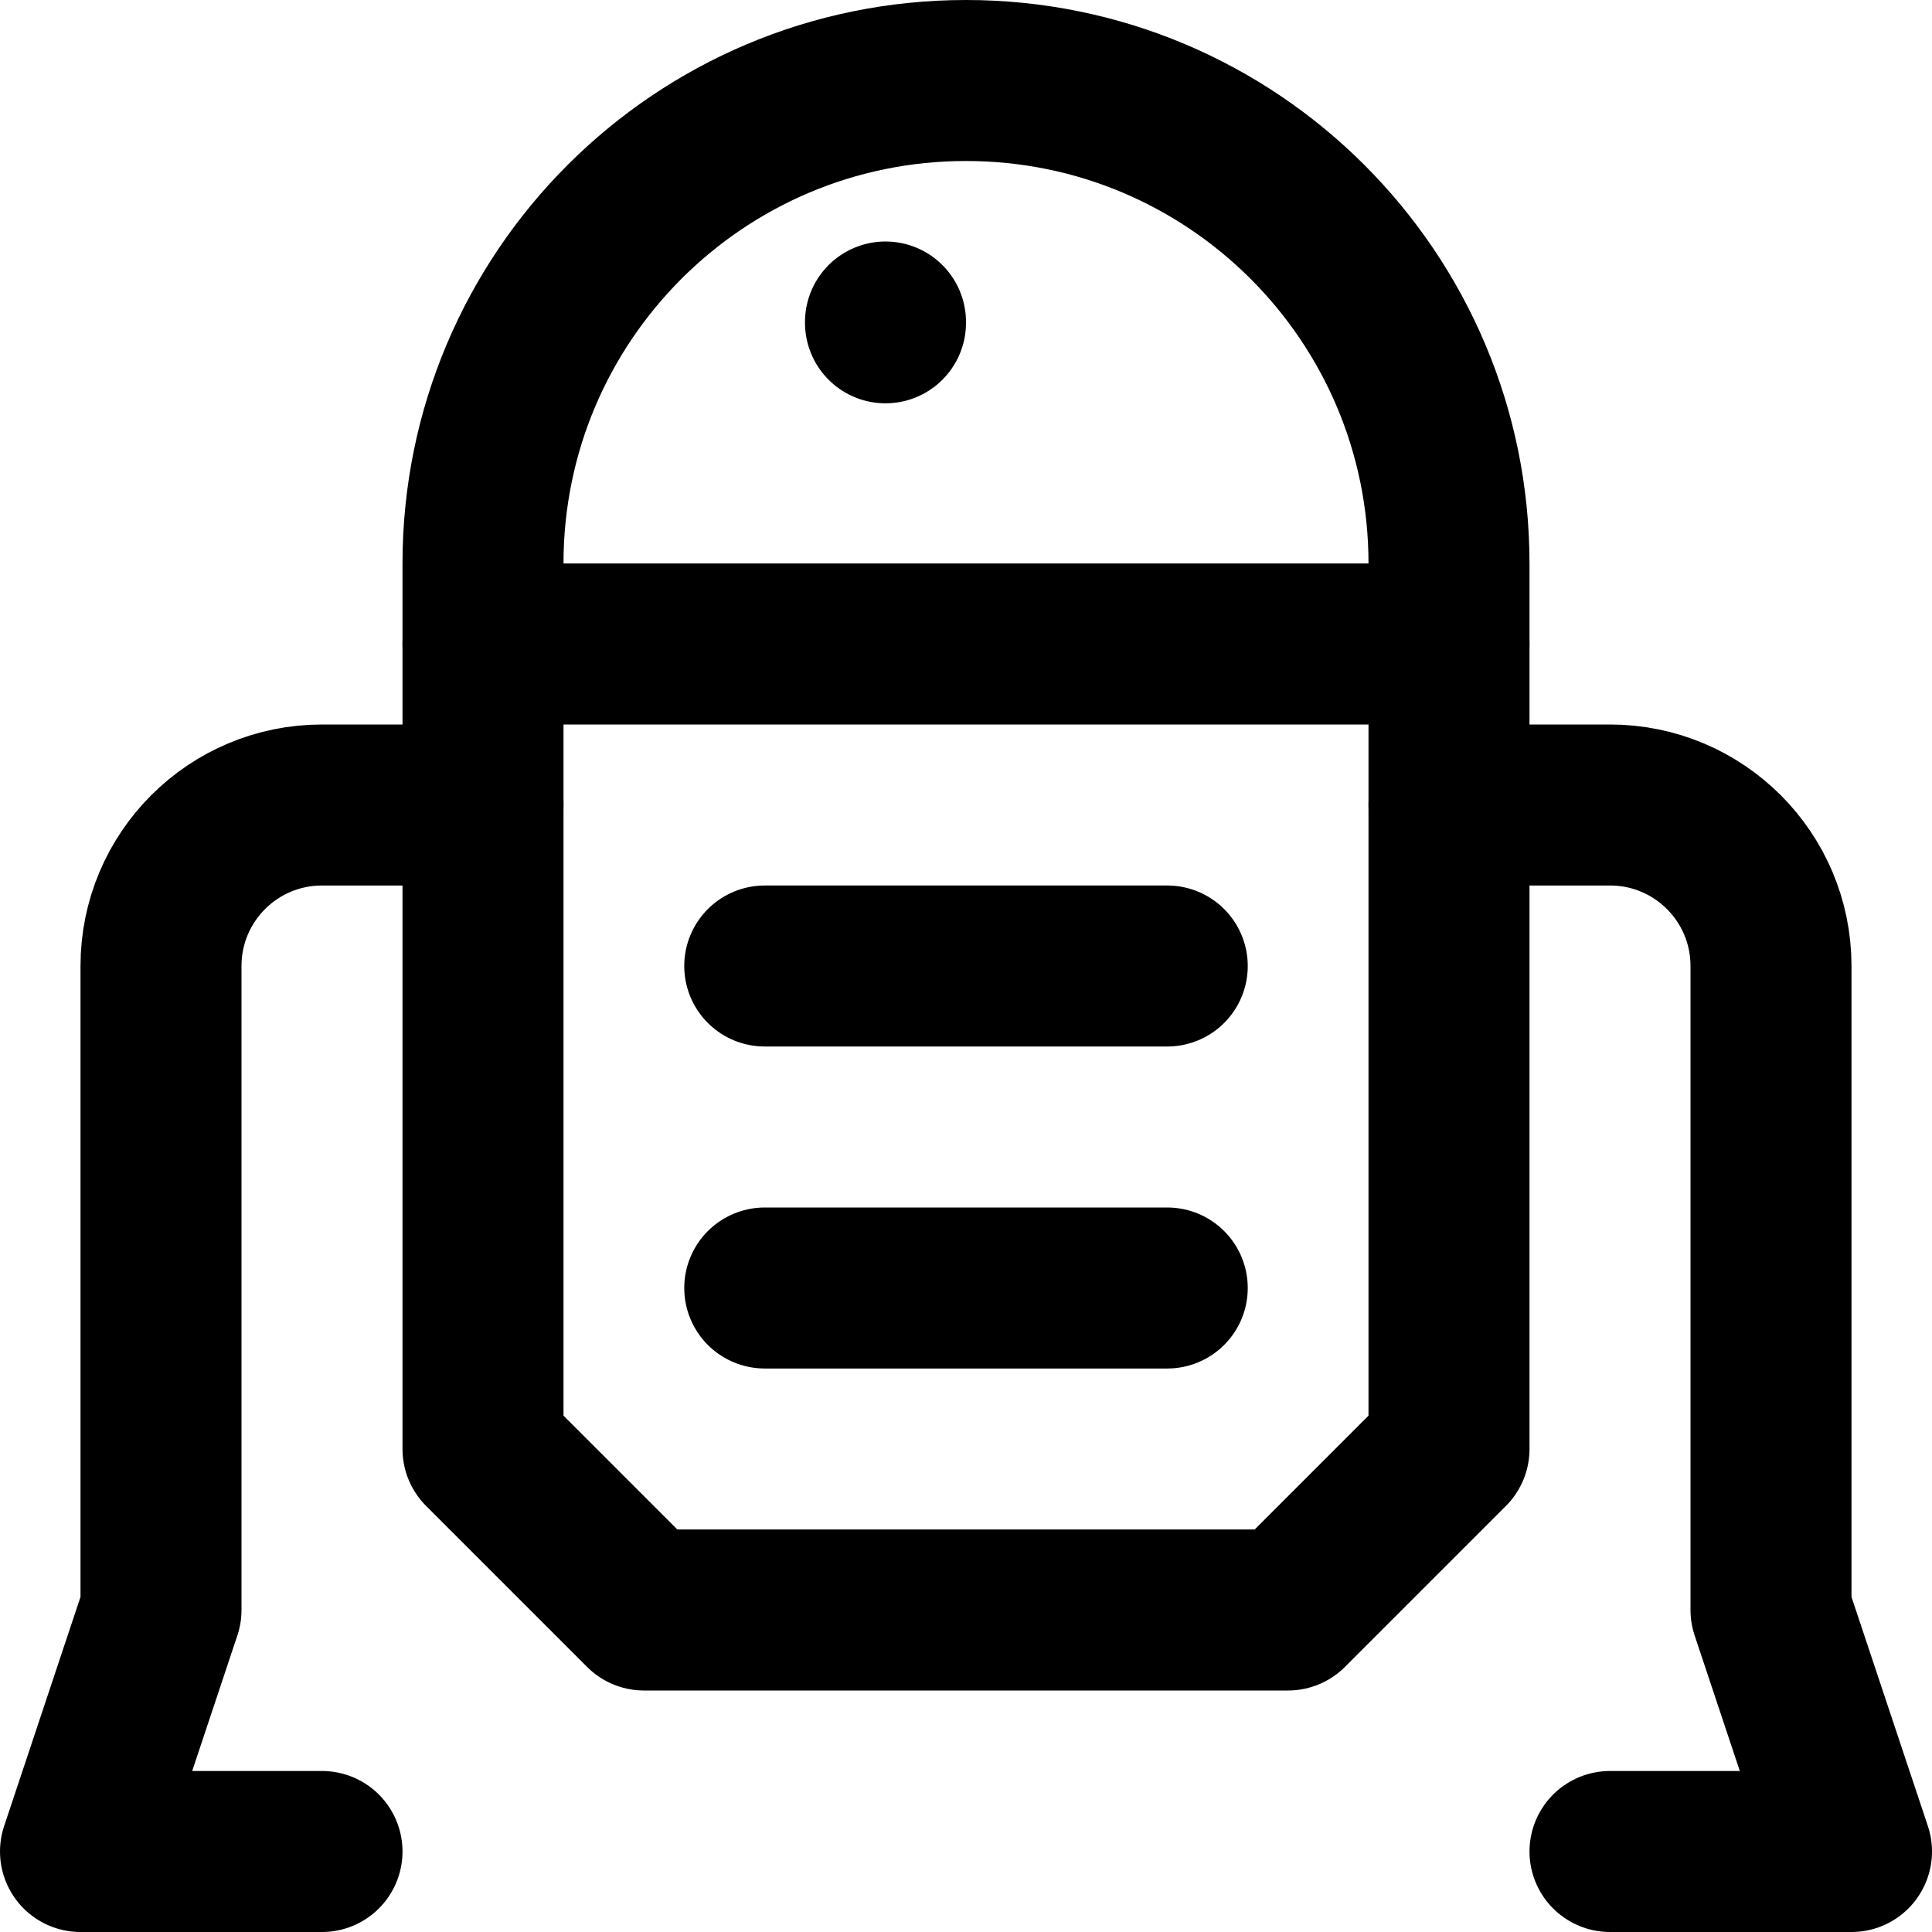
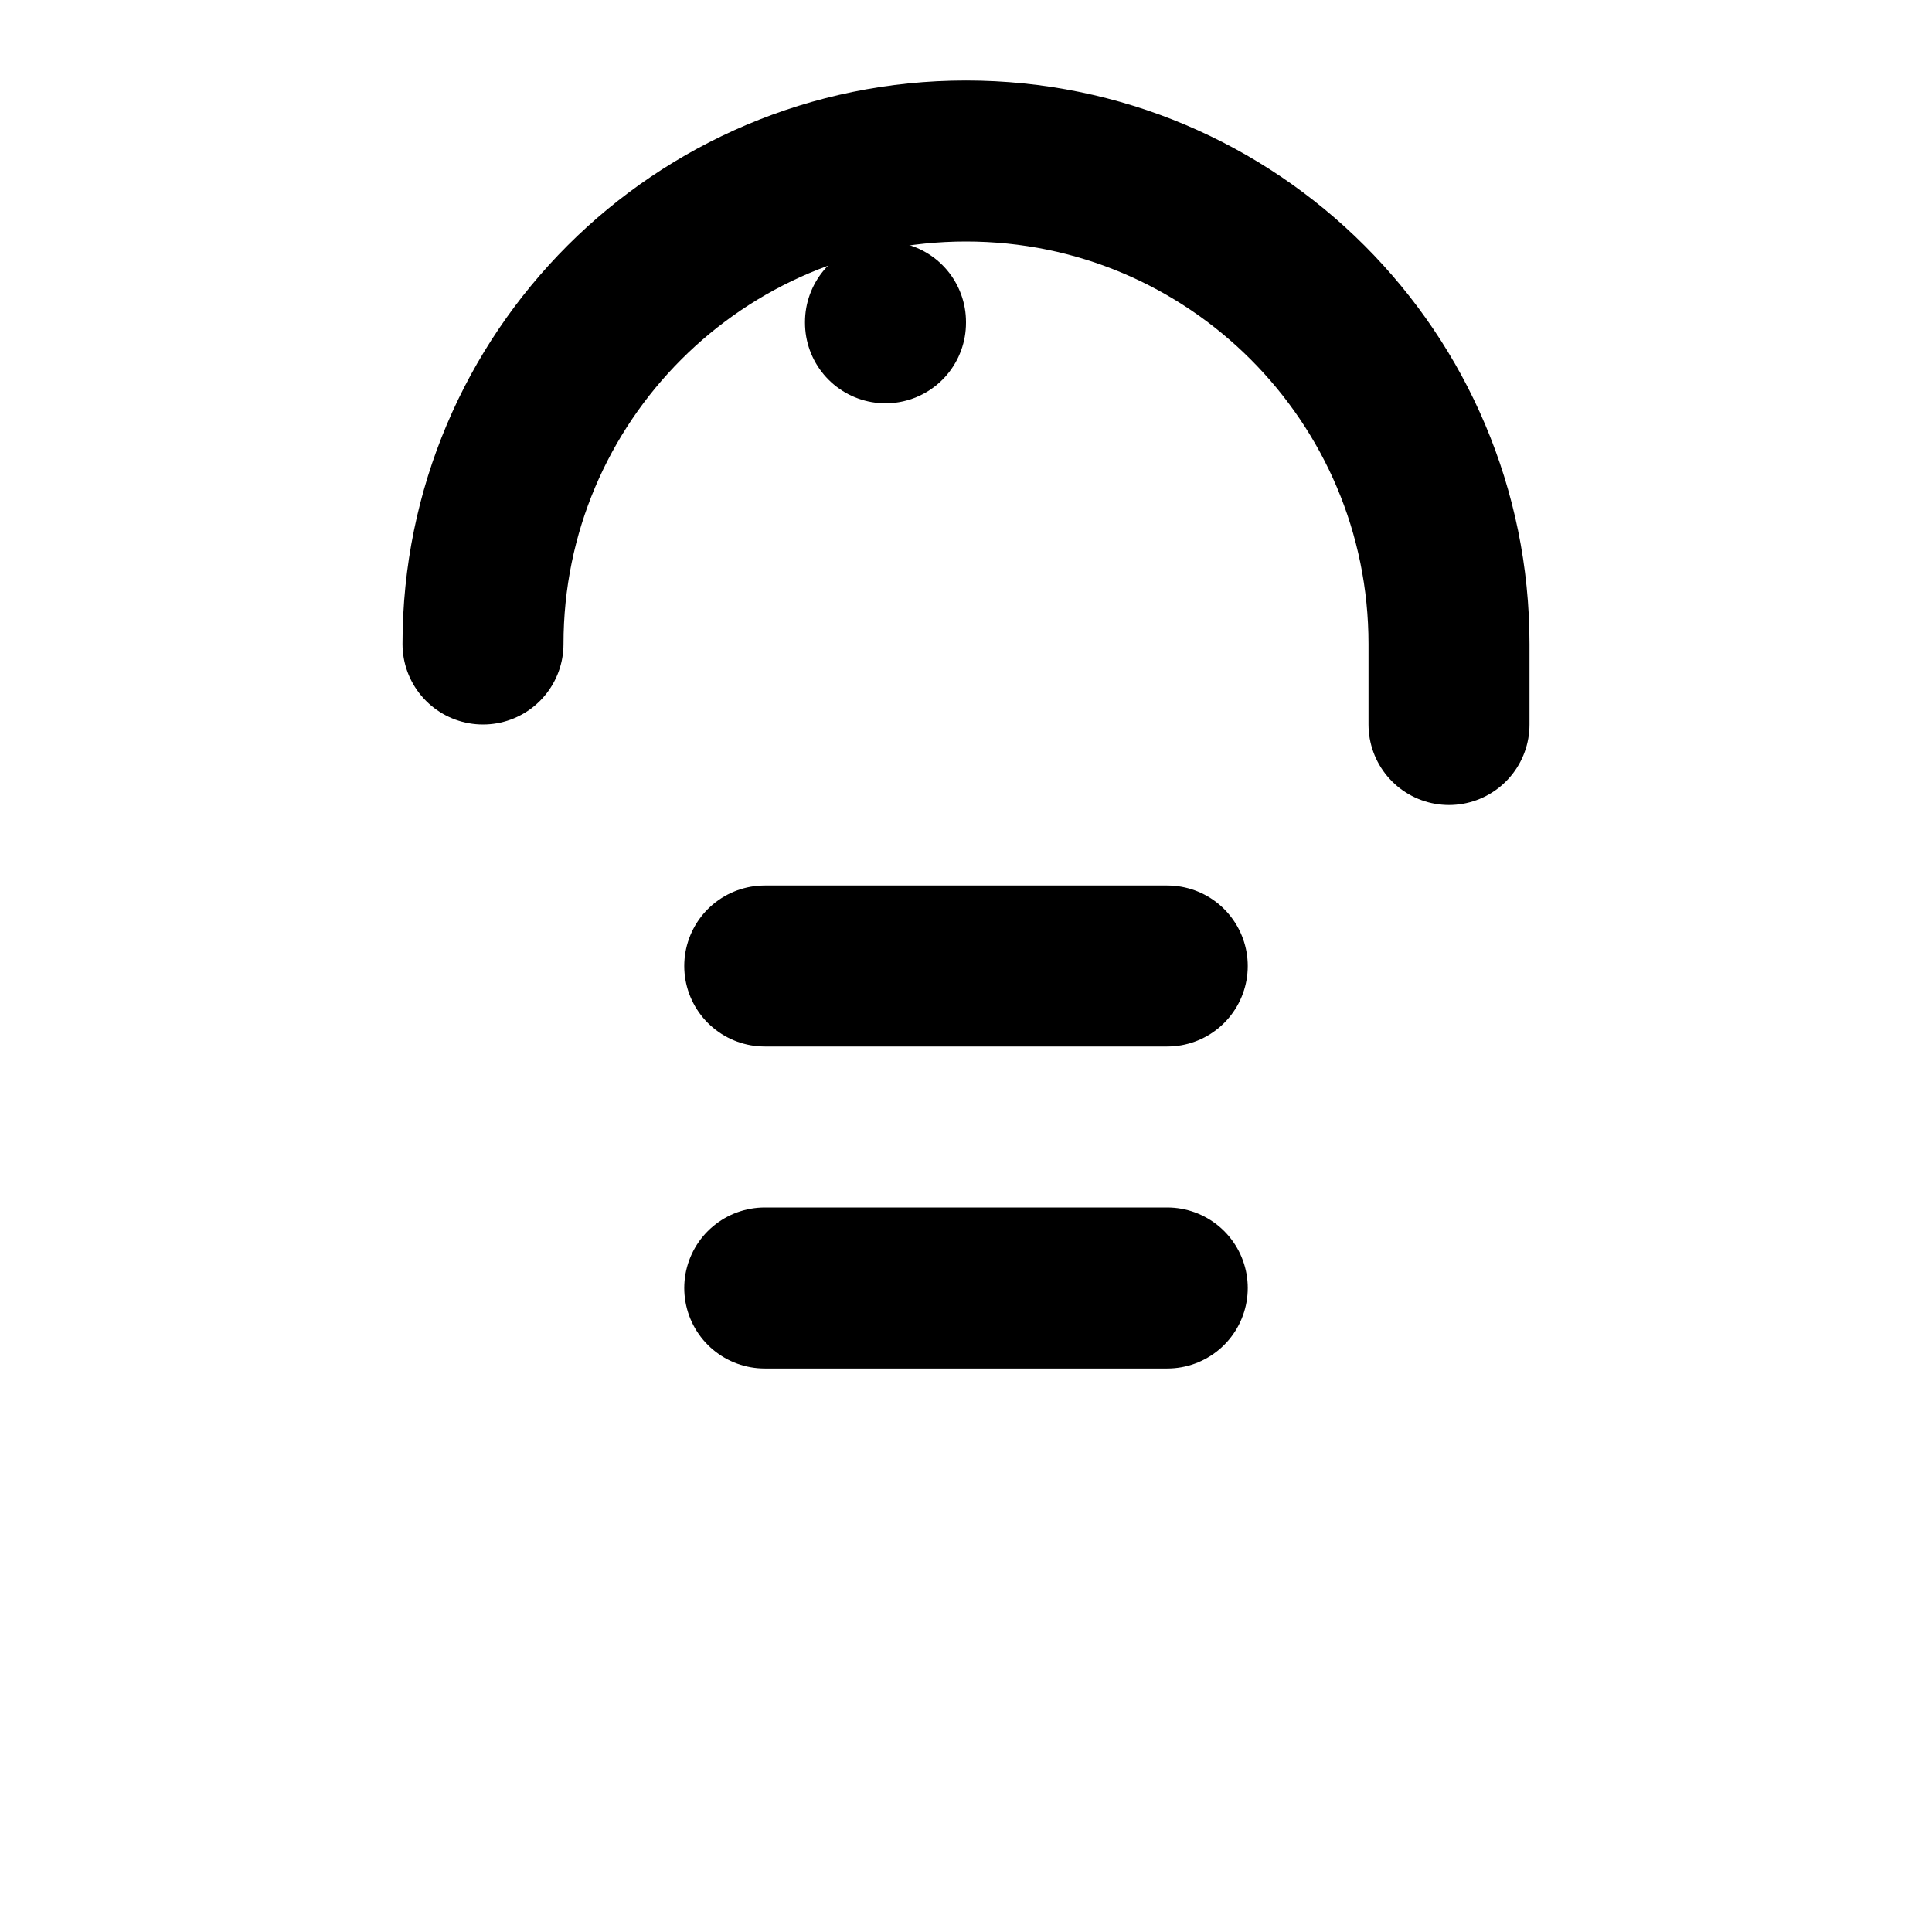
<svg xmlns="http://www.w3.org/2000/svg" enable-background="new 0 0 24 24" viewBox="0 0 24 24">
  <g style="fill:none;stroke:#000;stroke-width:2;stroke-linecap:round;stroke-linejoin:round;stroke-miterlimit:10">
-     <path d="m6 8v-1c0-3.314 2.686-6 6-6 3.314 0 6 2.686 6 6v1" />
-     <path d="m6 8h12v10l-2 2h-8l-2-2z" />
+     <path d="m6 8c0-3.314 2.686-6 6-6 3.314 0 6 2.686 6 6v1" />
    <path d="m9.5 12h5" />
    <path d="m9.5 16h5" />
-     <path d="m4 23h-3l1-3v-8c0-1.105.895-2 2-2h2" />
-     <path d="m20 23h3l-1-3v-8c0-1.105-.895-2-2-2h-2" />
    <path d="m11 4v.01" />
  </g>
</svg>